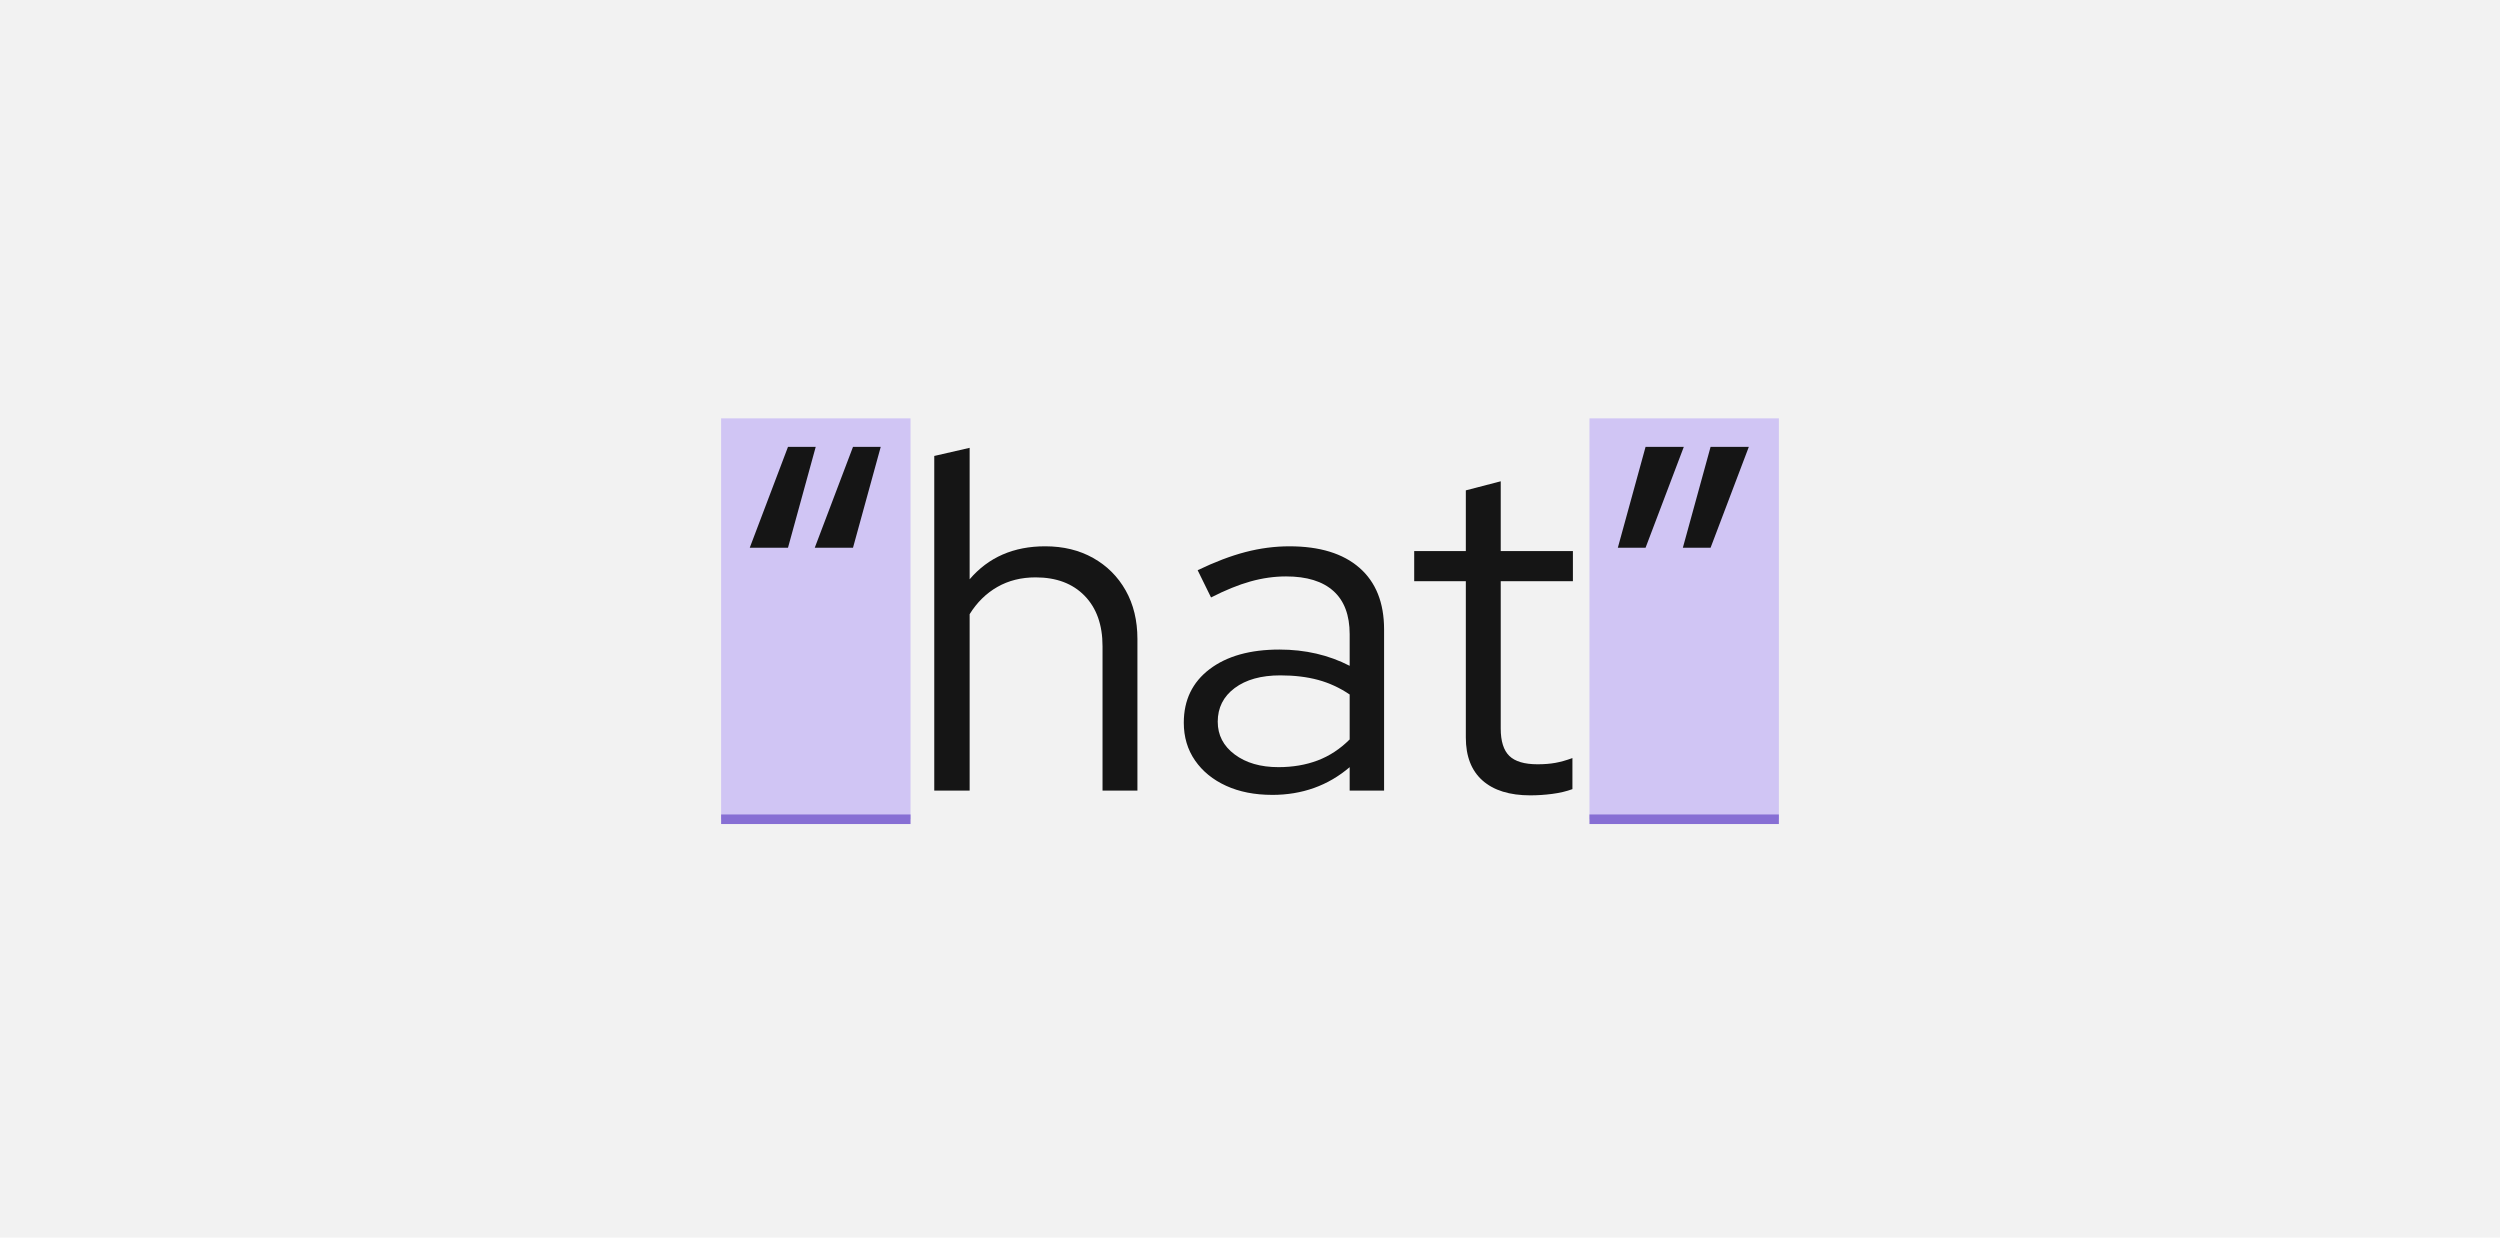
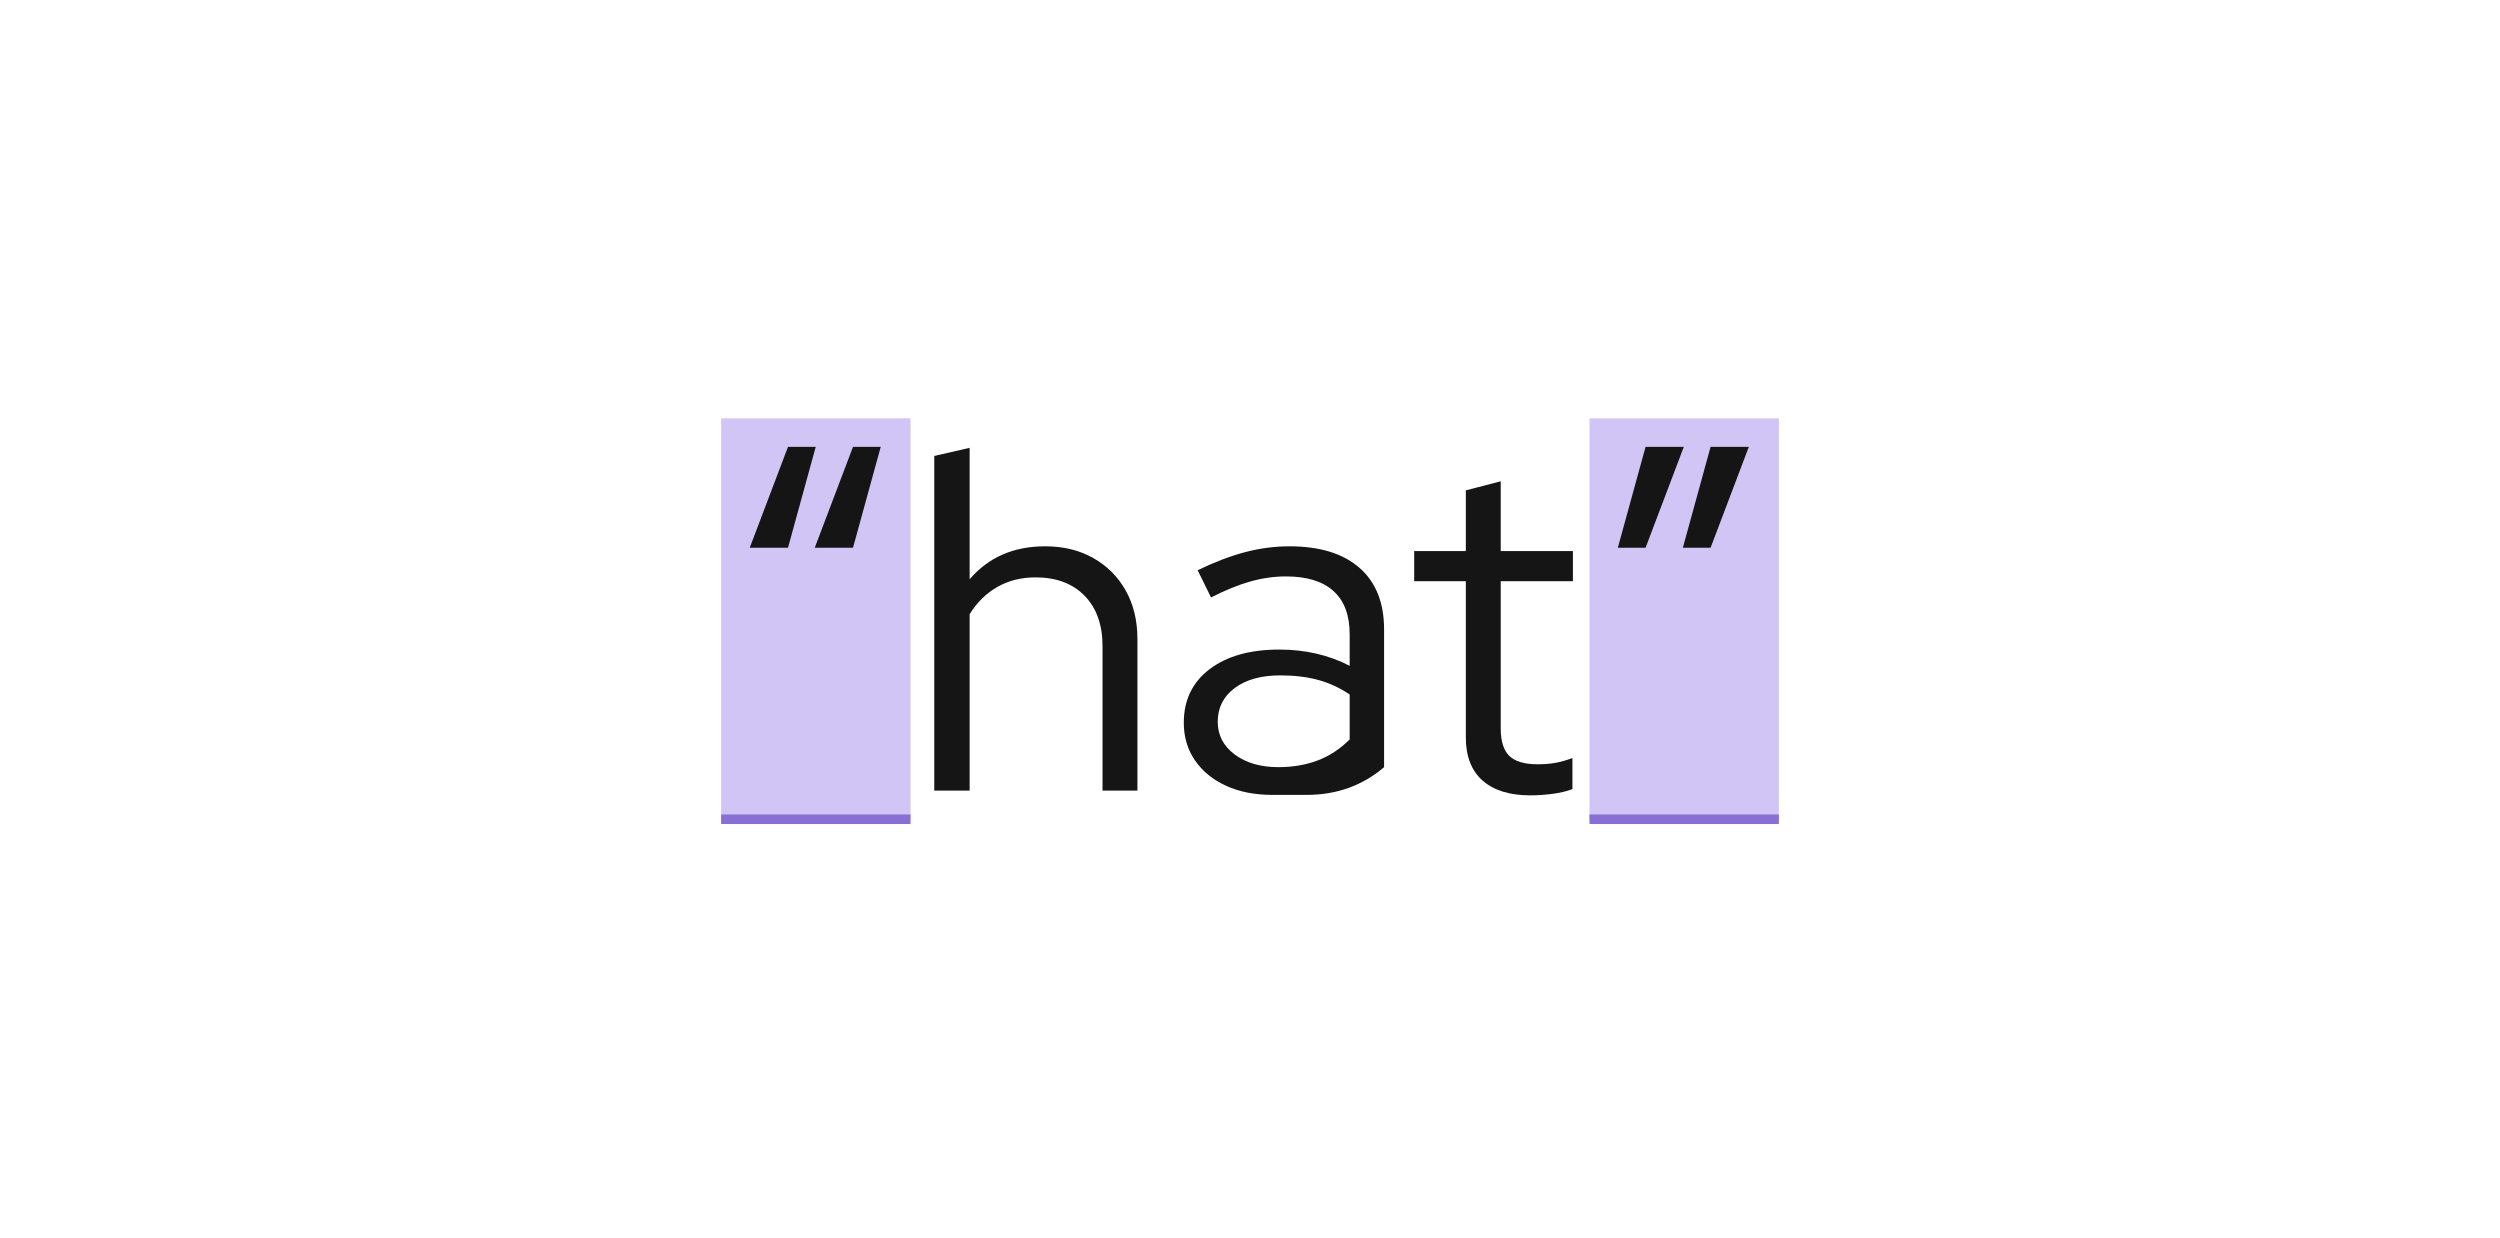
<svg xmlns="http://www.w3.org/2000/svg" id="uuid-d1f5493e-bfa7-4634-af39-0d1d3ca68c4f" data-name="Layer 1" viewBox="0 0 261.49 129.448">
  <defs>
    <style>
      .uuid-513a5400-797d-4e38-95b0-bc1b266169a0 {
        fill: #151515;
      }

      .uuid-0f17d8f1-cc73-447a-91a3-a998c0b24b9b {
        fill: #876fd4;
      }

      .uuid-d392e113-c566-45c2-985b-28637908bb8e {
        fill: #d0c5f4;
      }

      .uuid-70c9569d-a7ed-43be-9ed3-3fe46c7fe5d8 {
        fill: #f2f2f2;
      }
    </style>
  </defs>
-   <rect class="uuid-70c9569d-a7ed-43be-9ed3-3fe46c7fe5d8" width="261.49" height="129.448" />
  <g>
    <rect class="uuid-d392e113-c566-45c2-985b-28637908bb8e" x="75.427" y="43.757" width="19.811" height="41.933" />
    <rect class="uuid-d392e113-c566-45c2-985b-28637908bb8e" x="166.252" y="43.757" width="19.811" height="41.933" />
    <g>
      <path class="uuid-513a5400-797d-4e38-95b0-bc1b266169a0" d="M85.321,46.74l-2.9,10.55h-4l4-10.55h2.9ZM92.121,46.74l-2.9,10.55h-4l4-10.55h2.9Z" />
      <path class="uuid-513a5400-797d-4e38-95b0-bc1b266169a0" d="M97.72,82.691v-35l3.7-.85v13.75c1.966-2.301,4.6-3.45,7.9-3.45,1.9,0,3.575.408,5.025,1.225,1.45.817,2.583,1.95,3.4,3.4.816,1.45,1.225,3.142,1.225,5.075v15.85h-3.65v-15.1c0-2.233-.625-3.992-1.875-5.275s-2.958-1.925-5.125-1.925c-1.5,0-2.833.333-4,1-1.167.667-2.134,1.617-2.9,2.85v18.45h-3.7Z" />
-       <path class="uuid-513a5400-797d-4e38-95b0-bc1b266169a0" d="M133.07,83.141c-1.833,0-3.442-.317-4.825-.95-1.384-.633-2.467-1.517-3.25-2.65-.784-1.133-1.175-2.449-1.175-3.949,0-2.367.9-4.233,2.7-5.601,1.8-1.366,4.233-2.05,7.3-2.05,2.7,0,5.15.567,7.35,1.7v-3.3c0-2-.567-3.508-1.7-4.525-1.134-1.017-2.784-1.525-4.95-1.525-1.233,0-2.475.176-3.725.525s-2.625.908-4.125,1.675l-1.4-2.85c1.8-.866,3.466-1.5,5-1.9,1.533-.399,3.066-.6,4.6-.6,3.167,0,5.608.75,7.325,2.25s2.575,3.649,2.575,6.45v16.85h-3.6v-2.45c-1.133.968-2.375,1.692-3.725,2.175-1.35.483-2.809.726-4.375.726ZM127.37,75.49c0,1.4.591,2.542,1.775,3.425,1.183.884,2.708,1.325,4.575,1.325,1.5,0,2.866-.232,4.1-.7,1.233-.466,2.35-1.199,3.35-2.199v-4.7c-1.034-.7-2.133-1.208-3.3-1.525-1.167-.316-2.484-.475-3.95-.475-2,0-3.592.442-4.775,1.325-1.184.883-1.775,2.059-1.775,3.524Z" />
+       <path class="uuid-513a5400-797d-4e38-95b0-bc1b266169a0" d="M133.07,83.141c-1.833,0-3.442-.317-4.825-.95-1.384-.633-2.467-1.517-3.25-2.65-.784-1.133-1.175-2.449-1.175-3.949,0-2.367.9-4.233,2.7-5.601,1.8-1.366,4.233-2.05,7.3-2.05,2.7,0,5.15.567,7.35,1.7v-3.3c0-2-.567-3.508-1.7-4.525-1.134-1.017-2.784-1.525-4.95-1.525-1.233,0-2.475.176-3.725.525s-2.625.908-4.125,1.675l-1.4-2.85c1.8-.866,3.466-1.5,5-1.9,1.533-.399,3.066-.6,4.6-.6,3.167,0,5.608.75,7.325,2.25s2.575,3.649,2.575,6.45v16.85v-2.45c-1.133.968-2.375,1.692-3.725,2.175-1.35.483-2.809.726-4.375.726ZM127.37,75.49c0,1.4.591,2.542,1.775,3.425,1.183.884,2.708,1.325,4.575,1.325,1.5,0,2.866-.232,4.1-.7,1.233-.466,2.35-1.199,3.35-2.199v-4.7c-1.034-.7-2.133-1.208-3.3-1.525-1.167-.316-2.484-.475-3.95-.475-2,0-3.592.442-4.775,1.325-1.184.883-1.775,2.059-1.775,3.524Z" />
      <path class="uuid-513a5400-797d-4e38-95b0-bc1b266169a0" d="M160.07,83.191c-2.167,0-3.833-.517-5-1.55-1.167-1.033-1.75-2.533-1.75-4.5v-16.351h-5.4v-3.149h5.4v-6.351l3.65-.949v7.3h7.55v3.149h-7.55v15.4c0,1.334.3,2.292.9,2.875.6.584,1.583.875,2.95.875.7,0,1.325-.05,1.875-.15.55-.1,1.142-.266,1.775-.5v3.25c-.633.233-1.342.4-2.125.5-.784.101-1.542.15-2.275.15Z" />
      <path class="uuid-513a5400-797d-4e38-95b0-bc1b266169a0" d="M169.219,57.29l2.9-10.55h4l-4,10.55h-2.9ZM176.02,57.29l2.9-10.55h4l-4,10.55h-2.9Z" />
    </g>
  </g>
  <rect class="uuid-0f17d8f1-cc73-447a-91a3-a998c0b24b9b" x="75.427" y="85.19" width="19.811" height="1" />
  <rect class="uuid-0f17d8f1-cc73-447a-91a3-a998c0b24b9b" x="166.252" y="85.19" width="19.811" height="1" />
</svg>